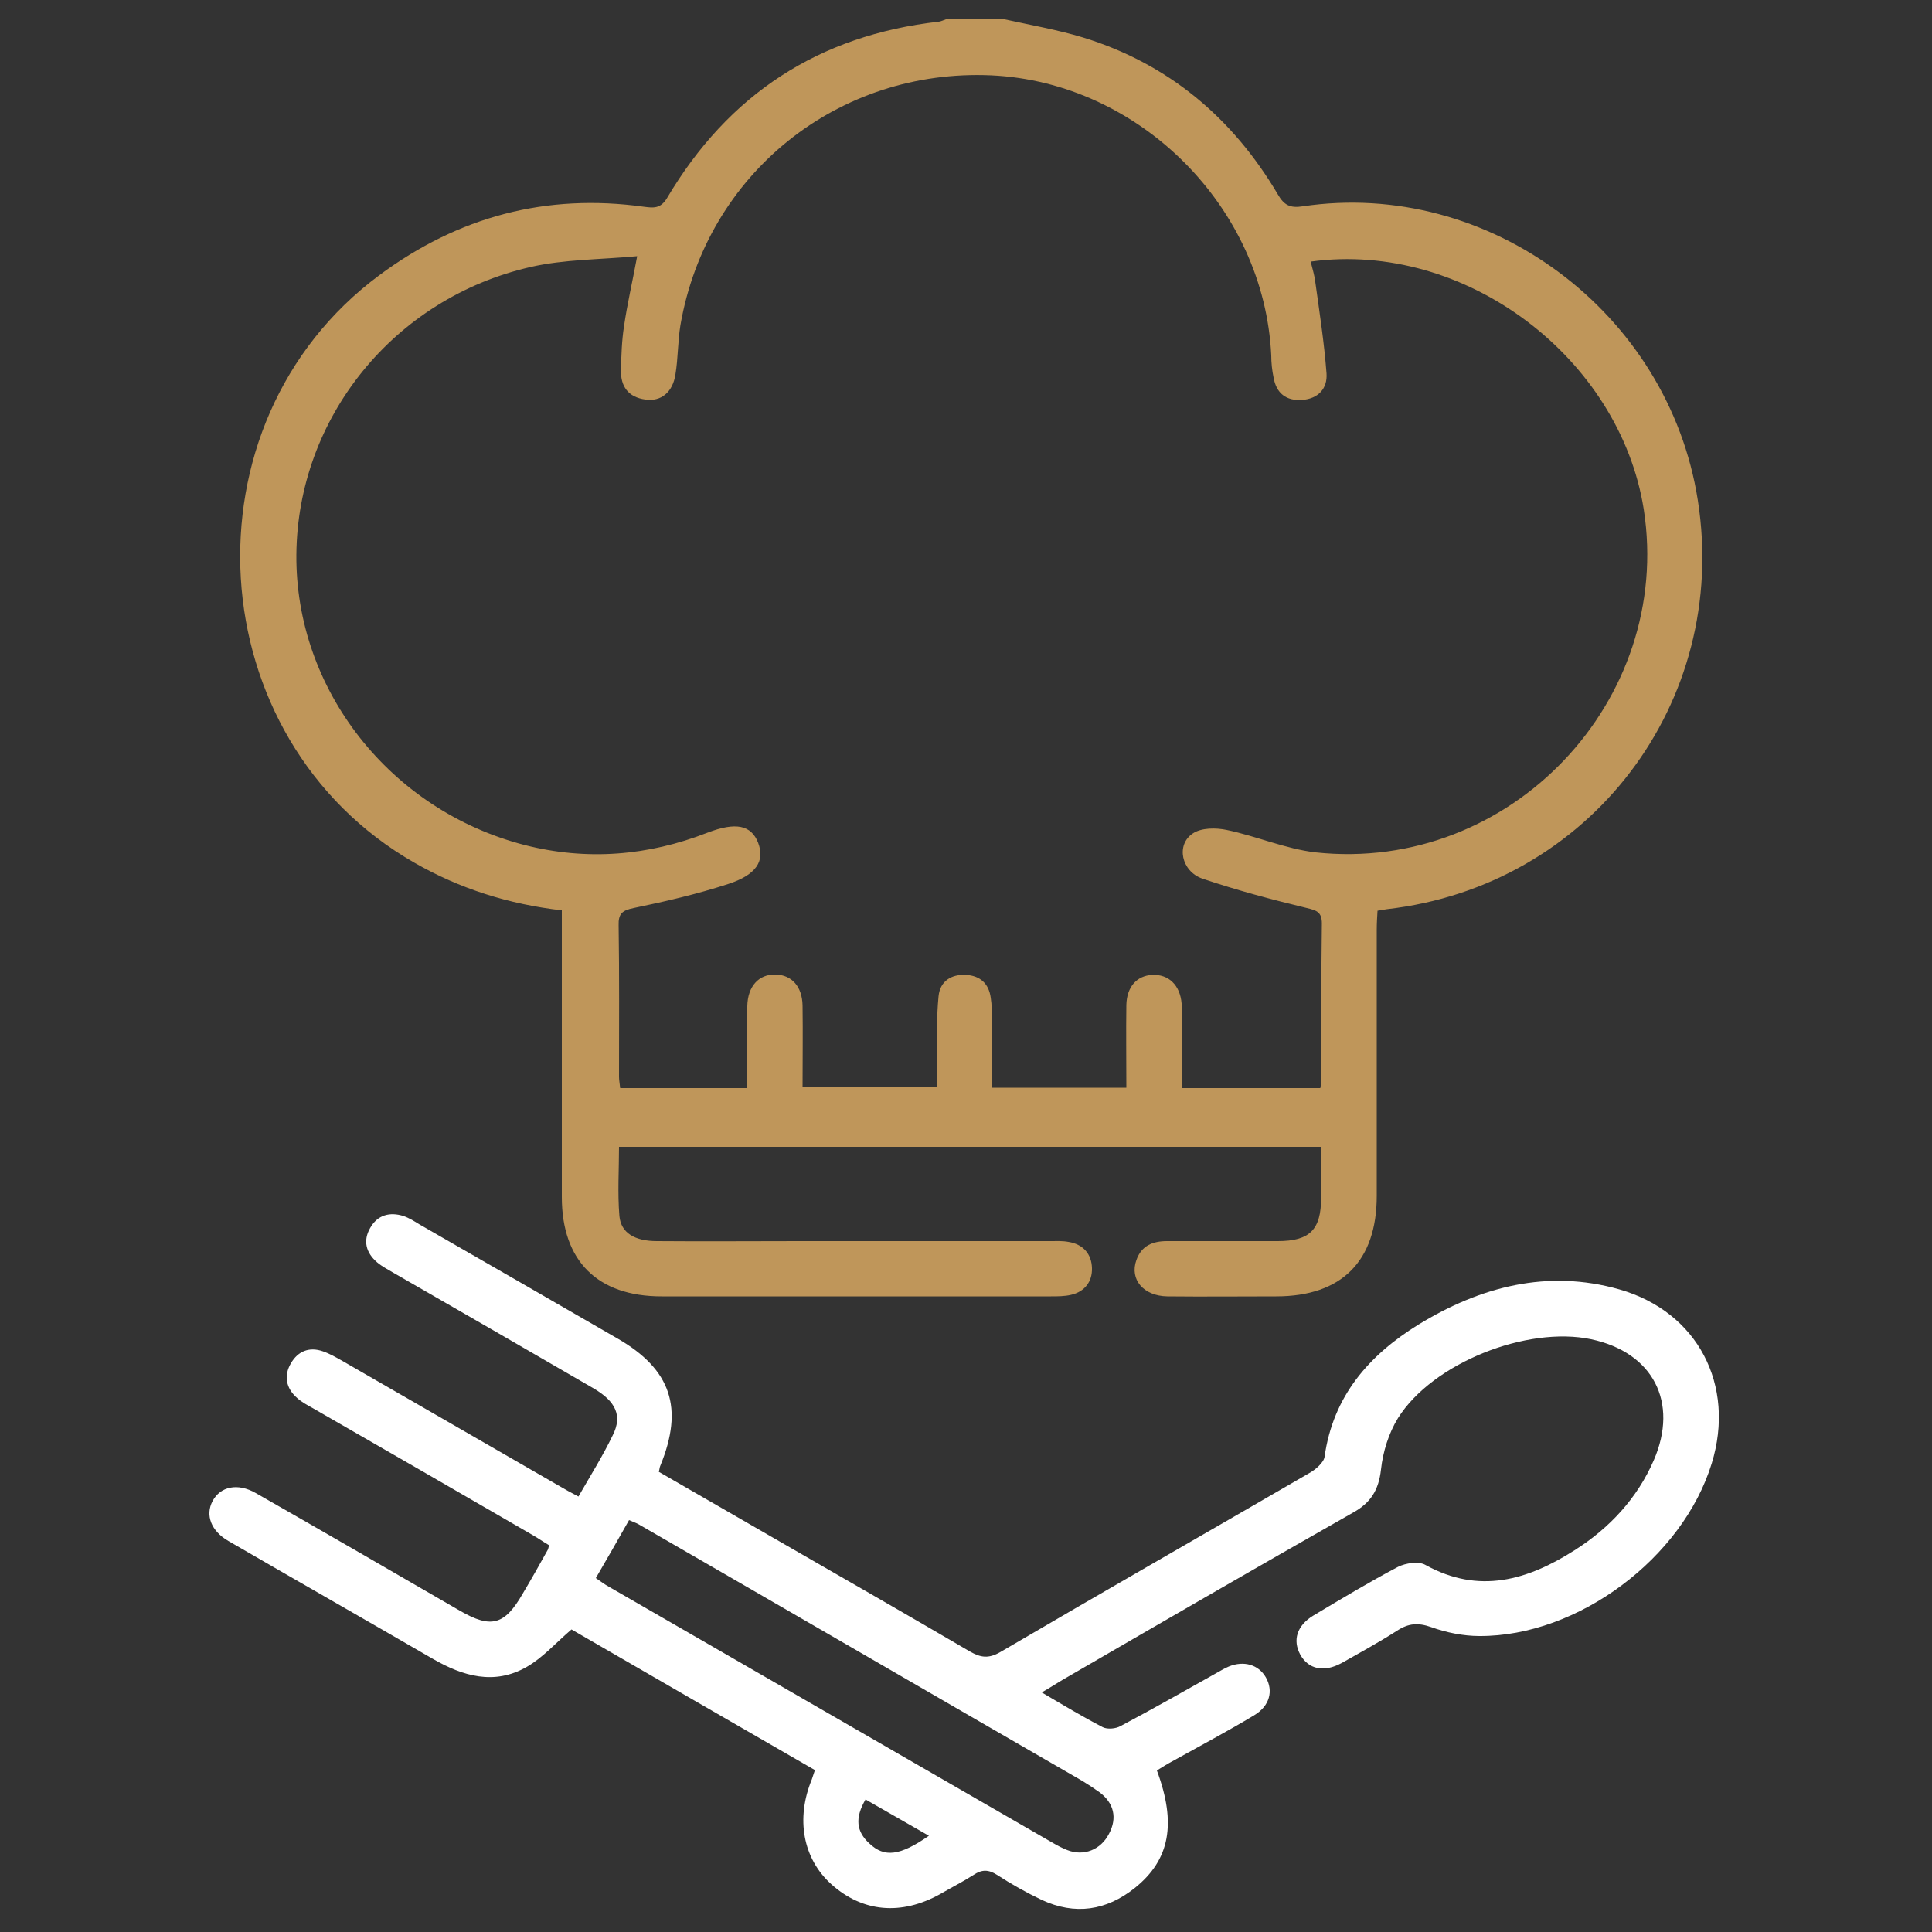
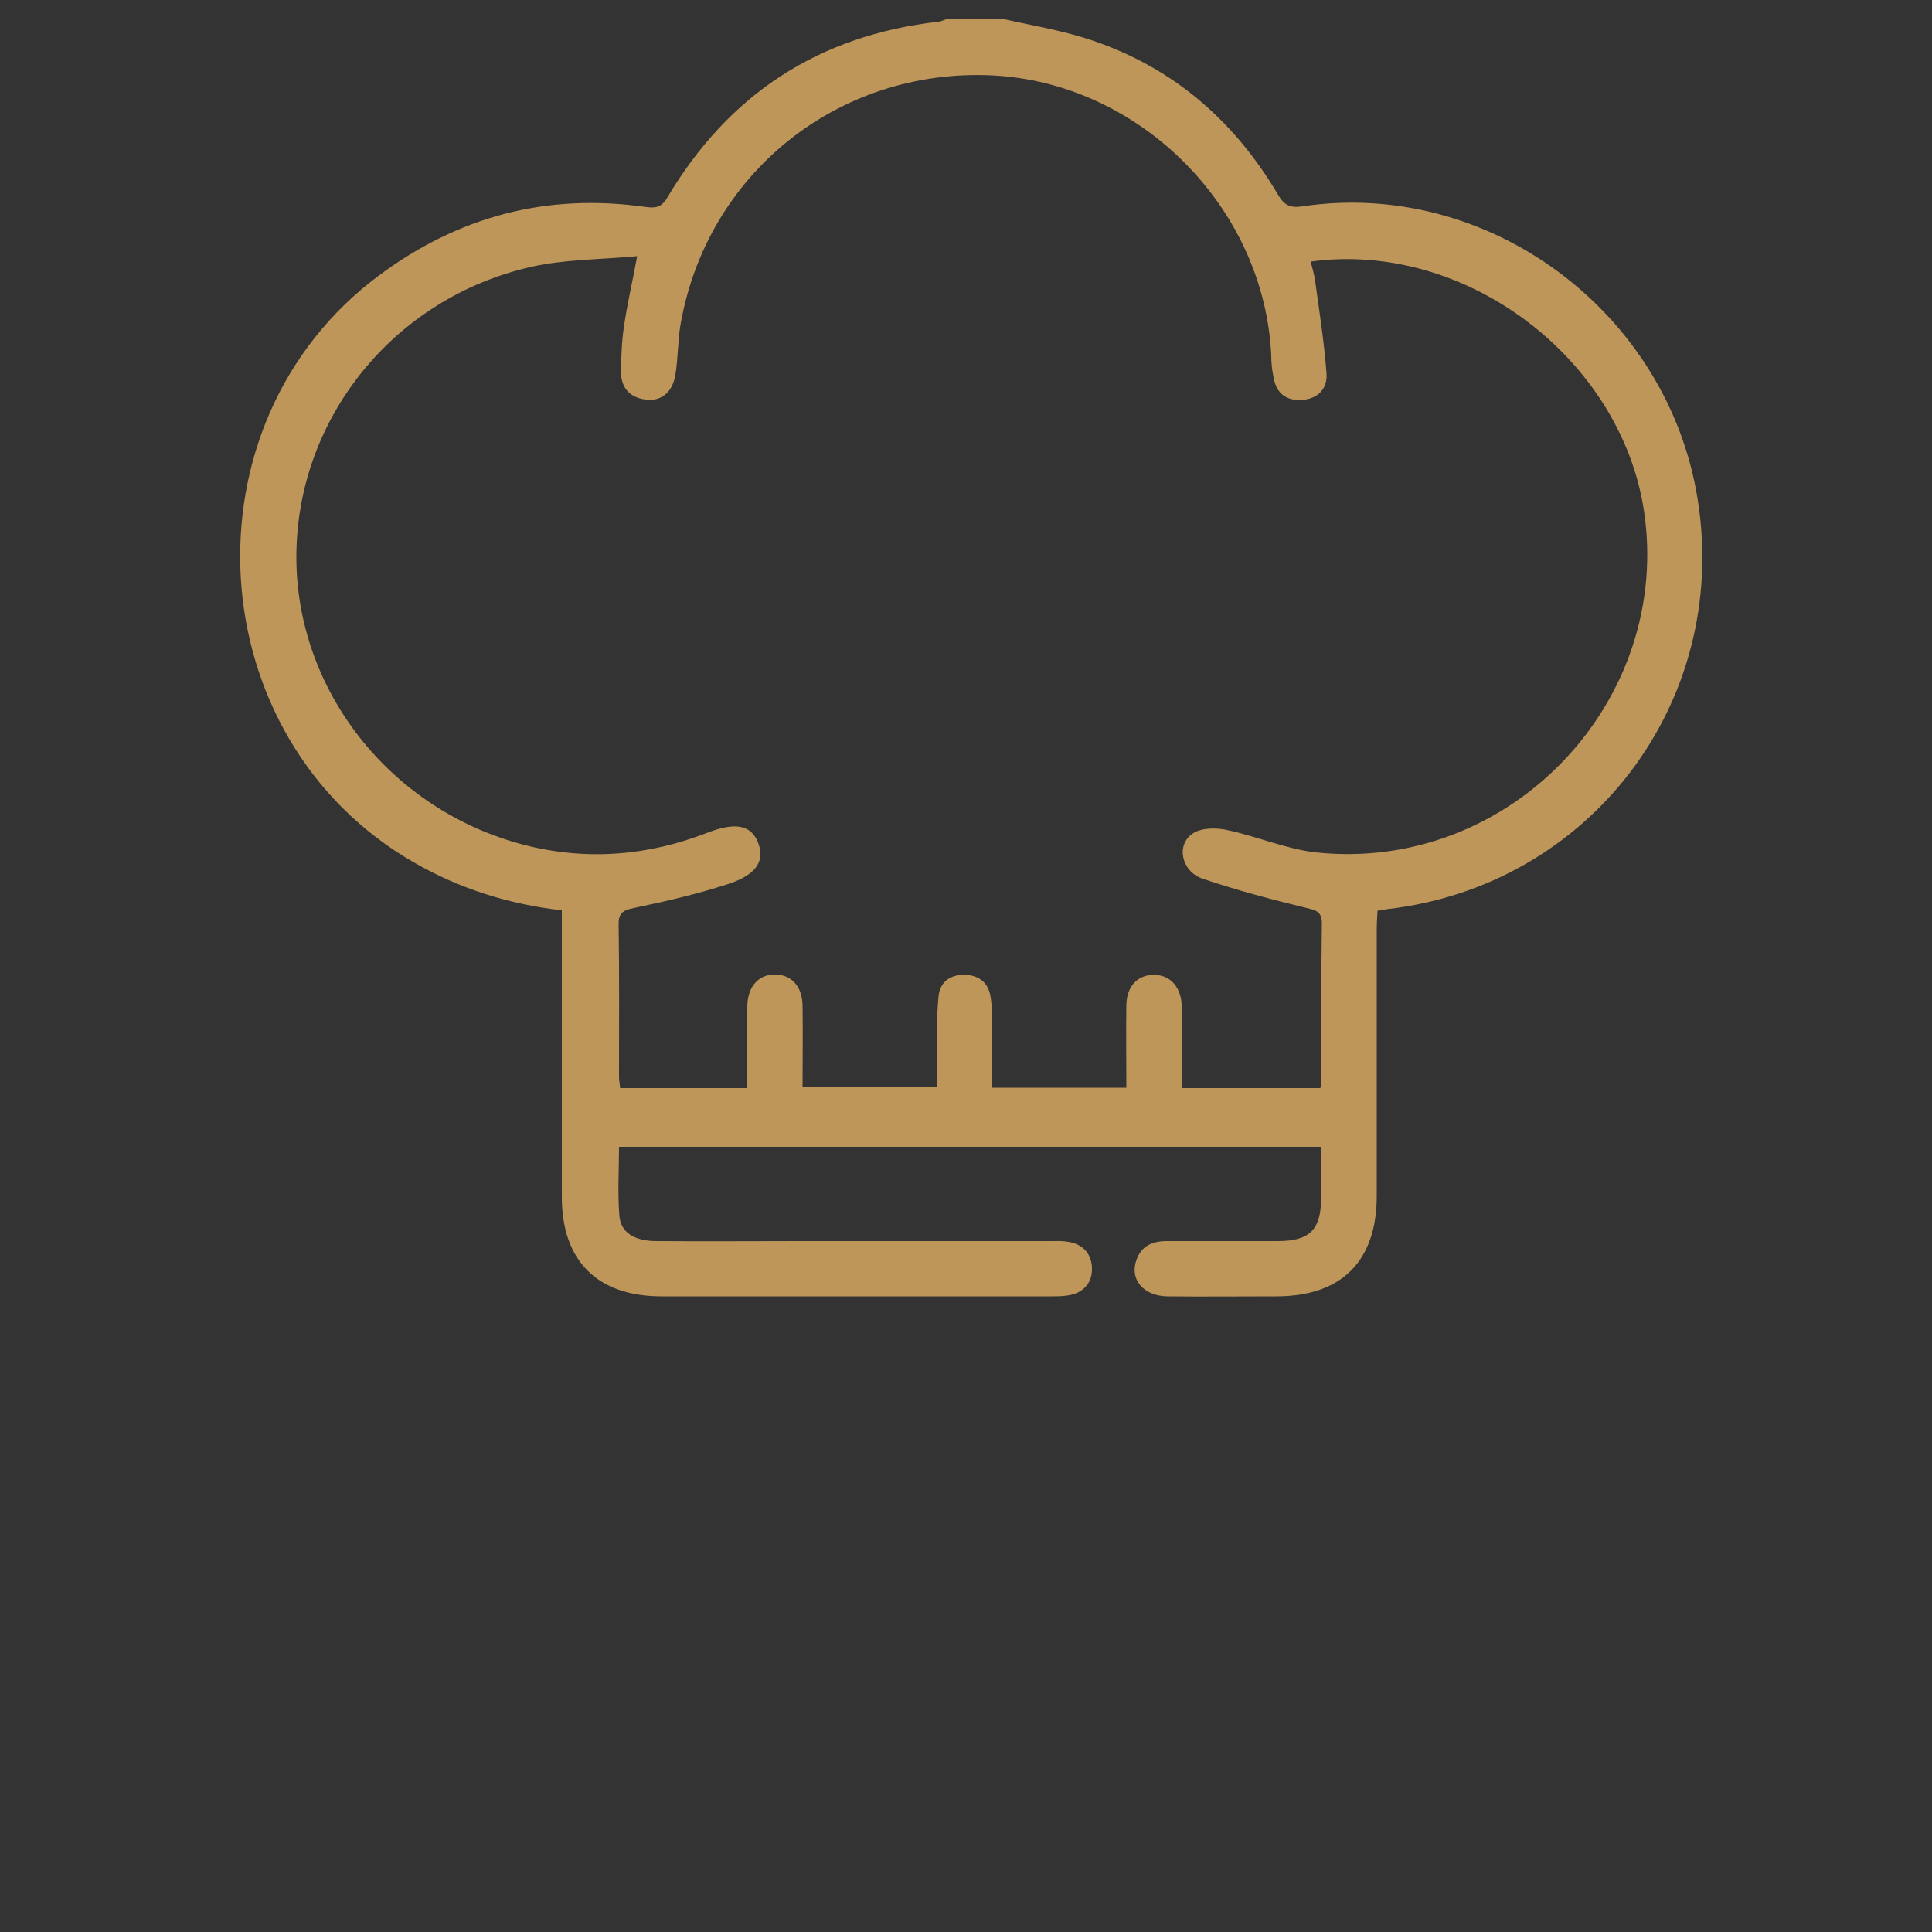
<svg xmlns="http://www.w3.org/2000/svg" width="70" height="70" viewBox="0 0 70 70" fill="none">
  <rect x="0" y="0" width="70" height="70" fill="#333333" stroke="none" />
  <path d="M36.4 0.7C37.352 0.91 38.318 1.078 39.242 1.358C42.336 2.31 44.66 4.27 46.298 7.042C46.522 7.434 46.746 7.546 47.194 7.476C53.942 6.468 60.452 11.312 61.516 18.13C62.664 25.452 57.61 32.102 50.246 32.942C50.162 32.956 50.078 32.97 49.91 32.998C49.896 33.222 49.882 33.46 49.882 33.698C49.882 36.904 49.882 40.11 49.882 43.33C49.882 45.696 48.608 46.97 46.242 46.97C44.926 46.97 43.61 46.984 42.294 46.97C41.426 46.956 40.922 46.354 41.174 45.654C41.356 45.136 41.762 44.968 42.28 44.968C43.624 44.968 44.954 44.968 46.298 44.968C47.46 44.968 47.866 44.548 47.866 43.4C47.866 42.798 47.866 42.196 47.866 41.552C39.368 41.552 30.912 41.552 22.428 41.552C22.428 42.378 22.372 43.218 22.442 44.058C22.498 44.674 23.002 44.968 23.8 44.968C25.522 44.982 27.23 44.968 28.952 44.968C31.976 44.968 35.014 44.968 38.038 44.968C38.262 44.968 38.486 44.954 38.71 44.996C39.242 45.08 39.55 45.43 39.564 45.948C39.578 46.438 39.298 46.802 38.808 46.914C38.57 46.97 38.318 46.97 38.08 46.97C33.376 46.97 28.672 46.97 23.968 46.97C21.644 46.97 20.356 45.682 20.356 43.372C20.356 40.166 20.356 36.96 20.356 33.74C20.356 33.502 20.356 33.264 20.356 32.984C18.424 32.76 16.66 32.2 15.022 31.262C7.182 26.782 6.496 15.344 13.748 9.968C16.618 7.84 19.796 7 23.324 7.49C23.66 7.532 23.926 7.574 24.164 7.182C26.39 3.416 29.666 1.274 34.02 0.784C34.104 0.77 34.188 0.728 34.272 0.7C34.972 0.7 35.686 0.7 36.4 0.7ZM47.488 9.478C47.558 9.758 47.628 9.982 47.656 10.22C47.81 11.326 47.978 12.418 48.062 13.524C48.104 14.084 47.754 14.448 47.18 14.49C46.606 14.532 46.242 14.252 46.144 13.678C46.088 13.412 46.06 13.146 46.06 12.88C45.808 7.504 41.286 2.982 35.924 2.73C30.366 2.478 25.606 6.286 24.654 11.774C24.556 12.362 24.57 12.978 24.472 13.566C24.374 14.21 23.954 14.56 23.38 14.476C22.764 14.392 22.484 14 22.498 13.412C22.512 12.88 22.526 12.348 22.61 11.816C22.722 11.032 22.904 10.262 23.086 9.282C21.728 9.408 20.44 9.394 19.222 9.674C14.266 10.808 10.78 15.148 10.738 20.09C10.696 24.976 14.126 29.358 19.012 30.618C21.266 31.192 23.478 31.01 25.634 30.17C26.656 29.778 27.216 29.89 27.468 30.534C27.72 31.192 27.412 31.696 26.376 32.032C25.256 32.396 24.108 32.662 22.96 32.9C22.54 32.984 22.4 33.11 22.414 33.53C22.442 35.364 22.428 37.184 22.428 39.018C22.428 39.144 22.456 39.27 22.47 39.424C24.01 39.424 25.508 39.424 27.076 39.424C27.076 38.416 27.062 37.436 27.076 36.456C27.09 35.728 27.496 35.294 28.098 35.308C28.686 35.322 29.064 35.742 29.078 36.428C29.092 37.422 29.078 38.416 29.078 39.396C30.744 39.396 32.312 39.396 33.936 39.396C33.936 38.976 33.936 38.598 33.936 38.22C33.95 37.506 33.936 36.792 34.006 36.092C34.062 35.546 34.468 35.294 35 35.322C35.504 35.35 35.826 35.63 35.896 36.148C35.938 36.414 35.938 36.68 35.938 36.946C35.938 37.772 35.938 38.584 35.938 39.41C37.604 39.41 39.2 39.41 40.81 39.41C40.81 38.374 40.796 37.394 40.81 36.414C40.824 35.756 41.188 35.35 41.748 35.322C42.336 35.294 42.756 35.686 42.812 36.358C42.826 36.582 42.812 36.806 42.812 37.03C42.812 37.828 42.812 38.612 42.812 39.424C44.534 39.424 46.172 39.424 47.838 39.424C47.852 39.312 47.88 39.228 47.88 39.144C47.88 37.254 47.866 35.35 47.894 33.46C47.894 33.04 47.698 32.984 47.348 32.9C46.074 32.592 44.814 32.256 43.568 31.836C42.798 31.57 42.602 30.604 43.218 30.198C43.526 29.988 44.058 29.988 44.45 30.072C45.528 30.296 46.578 30.758 47.67 30.884C54.726 31.64 60.634 25.382 59.556 18.452C58.688 12.978 53.102 8.708 47.488 9.478Z" fill="#BF965A" />
-   <path d="M37.744 61.32C38.528 61.782 39.228 62.202 39.956 62.58C40.124 62.664 40.432 62.636 40.6 62.538C41.762 61.922 42.896 61.278 44.044 60.634C44.198 60.55 44.352 60.452 44.52 60.382C45.066 60.158 45.598 60.312 45.864 60.774C46.144 61.264 46.004 61.81 45.444 62.146C44.492 62.72 43.512 63.238 42.532 63.784C42.322 63.896 42.112 64.022 41.916 64.148C42.63 66.066 42.392 67.382 41.118 68.404C40.082 69.23 38.948 69.398 37.744 68.838C37.184 68.572 36.638 68.264 36.12 67.928C35.812 67.732 35.574 67.732 35.28 67.928C34.888 68.18 34.468 68.39 34.062 68.628C32.648 69.412 31.248 69.286 30.114 68.264C29.092 67.34 28.826 65.898 29.414 64.47C29.442 64.386 29.47 64.302 29.526 64.134C26.558 62.426 23.59 60.704 20.706 59.038C20.132 59.528 19.67 60.06 19.082 60.396C17.906 61.068 16.772 60.732 15.68 60.102C13.216 58.674 10.738 57.26 8.274 55.832C7.644 55.468 7.434 54.894 7.7 54.39C7.98 53.858 8.61 53.718 9.268 54.096C11.746 55.51 14.21 56.938 16.674 58.366C17.794 59.01 18.284 58.884 18.942 57.736C19.25 57.218 19.544 56.7 19.838 56.168C19.866 56.126 19.866 56.084 19.894 55.986C19.698 55.874 19.502 55.734 19.306 55.622C16.646 54.082 13.986 52.542 11.326 51.016C11.13 50.904 10.934 50.806 10.766 50.652C10.36 50.302 10.276 49.84 10.542 49.392C10.794 48.958 11.2 48.79 11.69 48.958C11.942 49.042 12.18 49.182 12.404 49.308C15.022 50.82 17.654 52.332 20.272 53.844C20.482 53.97 20.692 54.082 20.958 54.222C21.392 53.466 21.84 52.752 22.204 51.996C22.554 51.296 22.316 50.778 21.504 50.302C19.096 48.902 16.688 47.516 14.28 46.13C14.07 46.004 13.846 45.892 13.664 45.738C13.258 45.388 13.146 44.954 13.412 44.492C13.678 44.016 14.126 43.904 14.616 44.058C14.826 44.128 15.022 44.254 15.204 44.366C17.598 45.738 19.992 47.124 22.372 48.496C24.318 49.616 24.78 51.016 23.926 53.102C23.898 53.158 23.898 53.228 23.87 53.326C25.396 54.208 26.908 55.076 28.434 55.958C30.674 57.246 32.914 58.534 35.14 59.836C35.532 60.06 35.812 60.102 36.232 59.864C39.956 57.68 43.708 55.538 47.446 53.368C47.67 53.242 47.964 52.99 47.992 52.78C48.3 50.582 49.602 49.098 51.394 47.992C53.634 46.62 56.07 45.976 58.674 46.718C61.516 47.53 62.888 50.19 62.02 53.018C60.97 56.448 57.176 59.29 53.606 59.276C53.018 59.276 52.402 59.15 51.856 58.954C51.38 58.786 51.03 58.814 50.624 59.08C49.966 59.5 49.28 59.878 48.608 60.256C47.964 60.606 47.404 60.48 47.11 59.948C46.83 59.43 46.984 58.898 47.586 58.534C48.594 57.932 49.616 57.316 50.652 56.77C50.932 56.63 51.408 56.56 51.646 56.7C53.592 57.778 55.356 57.246 57.05 56.168C58.31 55.37 59.318 54.292 59.92 52.906C60.83 50.806 59.892 49 57.652 48.524C55.328 48.034 51.912 49.378 50.652 51.38C50.316 51.926 50.106 52.598 50.036 53.242C49.952 53.984 49.672 54.446 49.014 54.81C45.486 56.812 41.986 58.842 38.486 60.872C38.248 61.012 38.038 61.152 37.744 61.32ZM21.588 57.176C21.756 57.288 21.896 57.4 22.05 57.484C27.412 60.578 32.774 63.672 38.136 66.766C38.304 66.864 38.486 66.962 38.668 67.032C39.27 67.27 39.886 67.018 40.18 66.444C40.488 65.87 40.362 65.324 39.83 64.932C39.634 64.792 39.424 64.652 39.214 64.526C33.852 61.432 28.504 58.324 23.142 55.23C23.044 55.174 22.946 55.146 22.792 55.076C22.4 55.776 21.994 56.476 21.588 57.176ZM33.656 66.514C32.872 66.066 32.116 65.632 31.36 65.198C30.968 65.87 31.024 66.36 31.5 66.794C32.046 67.312 32.606 67.242 33.656 66.514Z" fill="white" />
</svg>